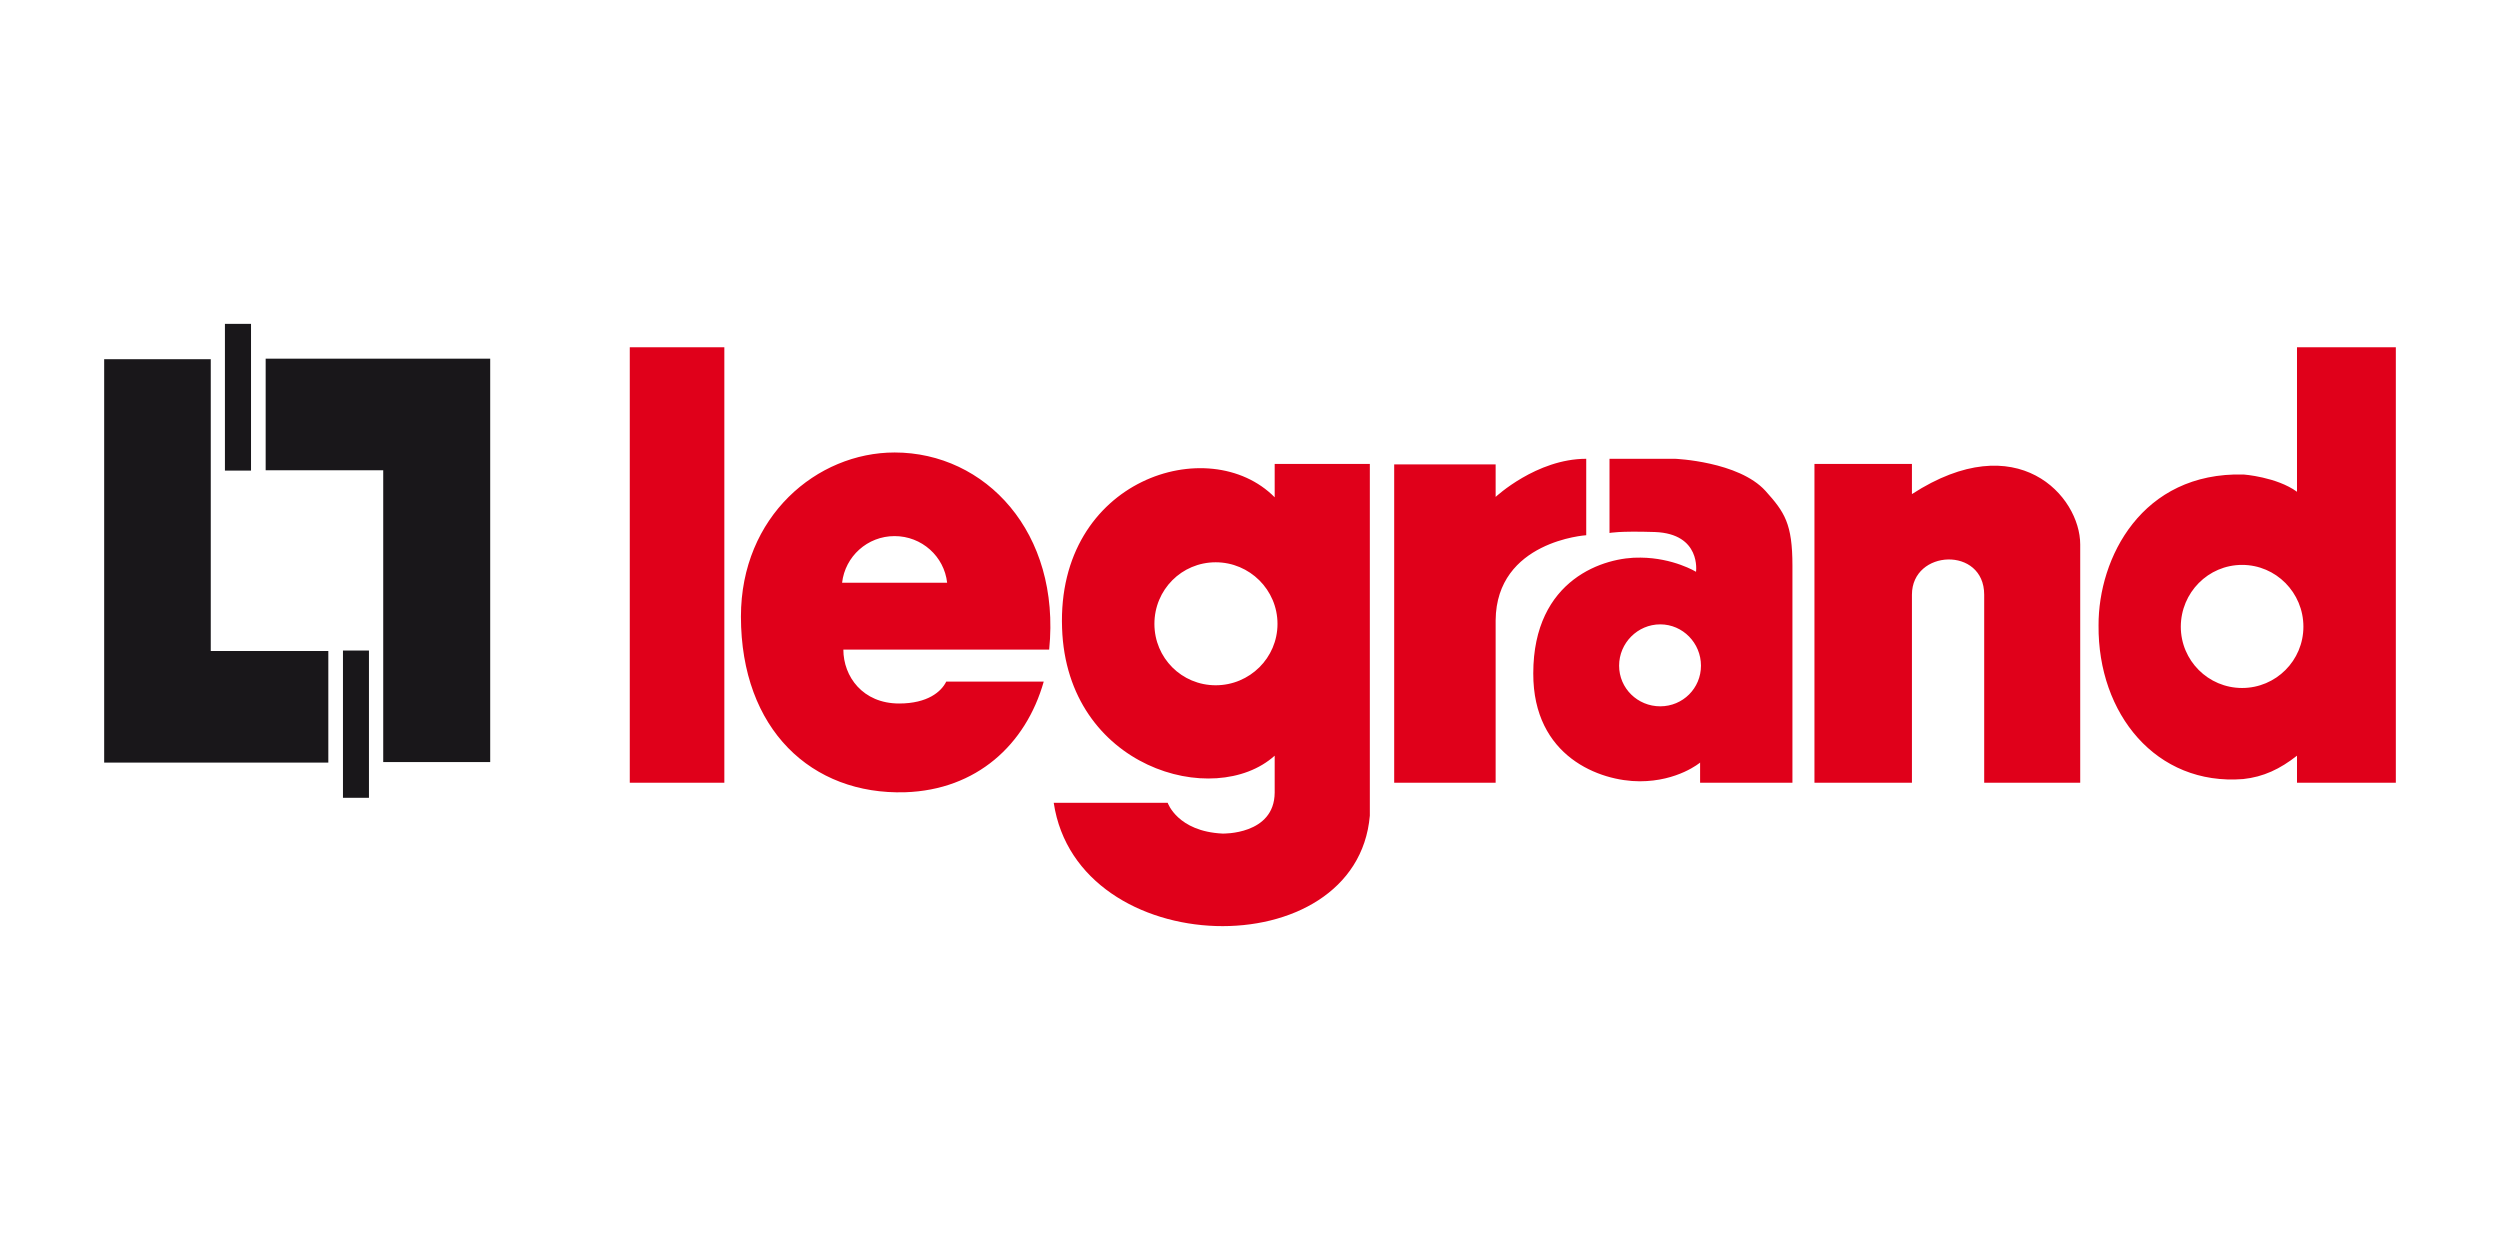
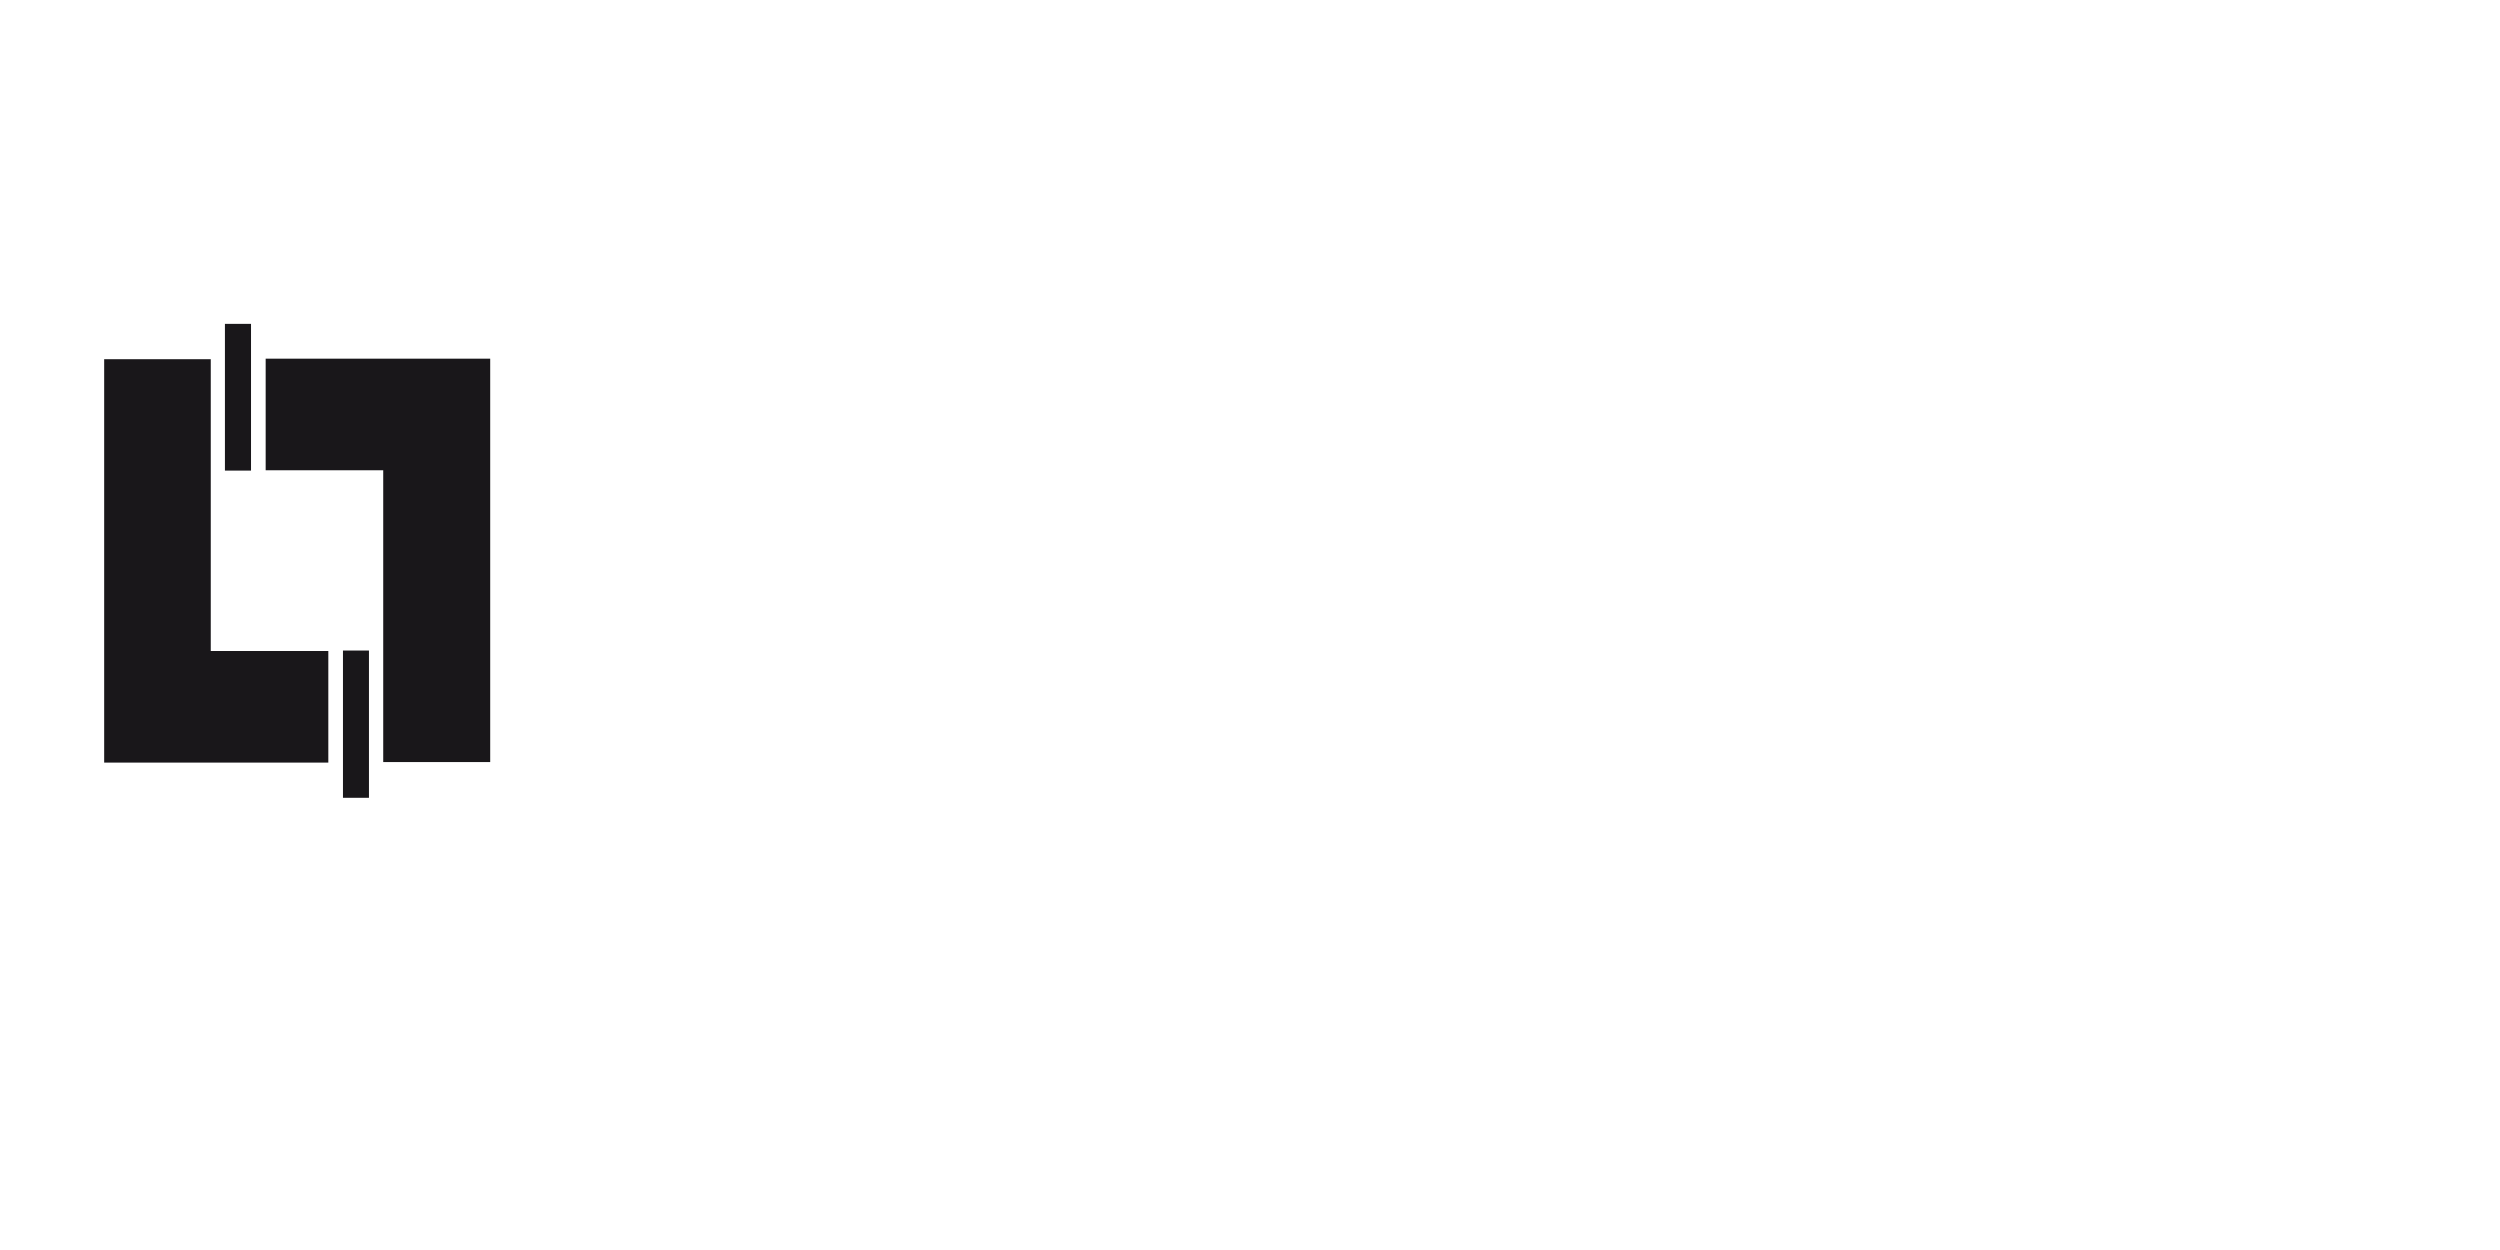
<svg xmlns="http://www.w3.org/2000/svg" id="a" viewBox="0 0 600 300">
-   <rect width="600" height="300" fill="none" />
-   <path d="M53.982,77.729v35.22h6.262v-35.22h-6.262ZM63.759,86.086v26.77h28.213v70.045h25.676v-96.815h-53.89ZM25,86.203v96.815h53.797v-26.77h-28.213v-70.045h-25.583ZM82.312,156.131v35.337h6.239v-35.337h-6.239Z" fill="#19171a" />
-   <path d="M151.146,83.339v104.52h22.696v-104.52h-22.696ZM551.279,83.339v34.685c-4.888-3.562-12.826-4.144-12.826-4.144-24.442-.629-34.871,20.043-34.801,36.221-.186,21.207,13.804,38.526,34.708,36.873,4.865-.512,8.869-2.421,12.92-5.61v6.495h23.721v-104.52h-23.721ZM214.696,108.597c-18.599,0-36.873,15.294-36.873,39.387.023,27.119,16.993,42.832,39.41,42.157,17.11-.559,28.958-11.383,33.265-26.561h-23.395c-1.187,2.421-4.469,5.261-11.313,5.261-8.753,0-13.385-6.495-13.385-12.943h49.397c2.817-28.144-15.317-47.302-37.106-47.302ZM380.695,110.11c-11.942,0-21.742,9.148-21.742,9.148v-7.798h-24.349v76.4h24.349v-38.991c.163-19.042,21.742-20.415,21.742-20.415v-18.343ZM386.282,110.11v17.808s2.095-.512,10.894-.233c11.174.419,9.87,9.544,9.87,9.544,0,0-5.447-3.329-13.292-3.399-8.566-.21-25.769,5.028-25.769,27.794-.047,20.043,16.039,25.886,25.56,25.886,9.172,0,14.479-4.493,14.479-4.493v4.842h22.161v-52.074c0-10.103-1.862-12.85-6.471-17.971-6.448-7.1-21.742-7.705-21.742-7.705h-15.69ZM305.924,111.343v8.008c-15.69-15.876-52.33-4.4-51.026,31.403,1.117,33.521,36.57,43.601,51.026,30.611v8.869c-.07,10.173-12.501,9.824-12.501,9.824-10.848-.512-13.176-7.379-13.176-7.379h-27.352c5.726,38.177,72.722,39.643,75.864,3.073v-84.408h-22.836ZM435.469,111.343v76.516h23.395v-45.137c0-10.894,17.342-11.639,17.342,0v45.137h23.046v-57.195c0-11.546-15.038-28.516-40.388-12.082v-7.24h-23.395ZM214.696,128.663c6.541,0,11.919,4.888,12.617,11.197h-25.211c.722-6.308,6.076-11.197,12.594-11.197ZM291.771,134.948c8.147,0,14.828,6.611,14.828,14.782s-6.681,14.735-14.828,14.735-14.712-6.541-14.712-14.735,6.541-14.782,14.712-14.782ZM538.104,135.576c8.124,0,14.712,6.658,14.712,14.828,0,8.124-6.588,14.712-14.712,14.712s-14.712-6.588-14.712-14.712c.023-8.171,6.565-14.828,14.712-14.828ZM398.456,149.846c5.424,0,9.777,4.493,9.777,9.917s-4.353,9.754-9.777,9.754-9.87-4.307-9.87-9.754,4.446-9.917,9.87-9.917Z" fill="#e0001a" />
+   <path d="M53.982,77.729v35.22h6.262v-35.22h-6.262ZM63.759,86.086v26.77h28.213v70.045h25.676v-96.815h-53.89ZM25,86.203v96.815h53.797v-26.77h-28.213v-70.045h-25.583M82.312,156.131v35.337h6.239v-35.337h-6.239Z" fill="#19171a" />
</svg>